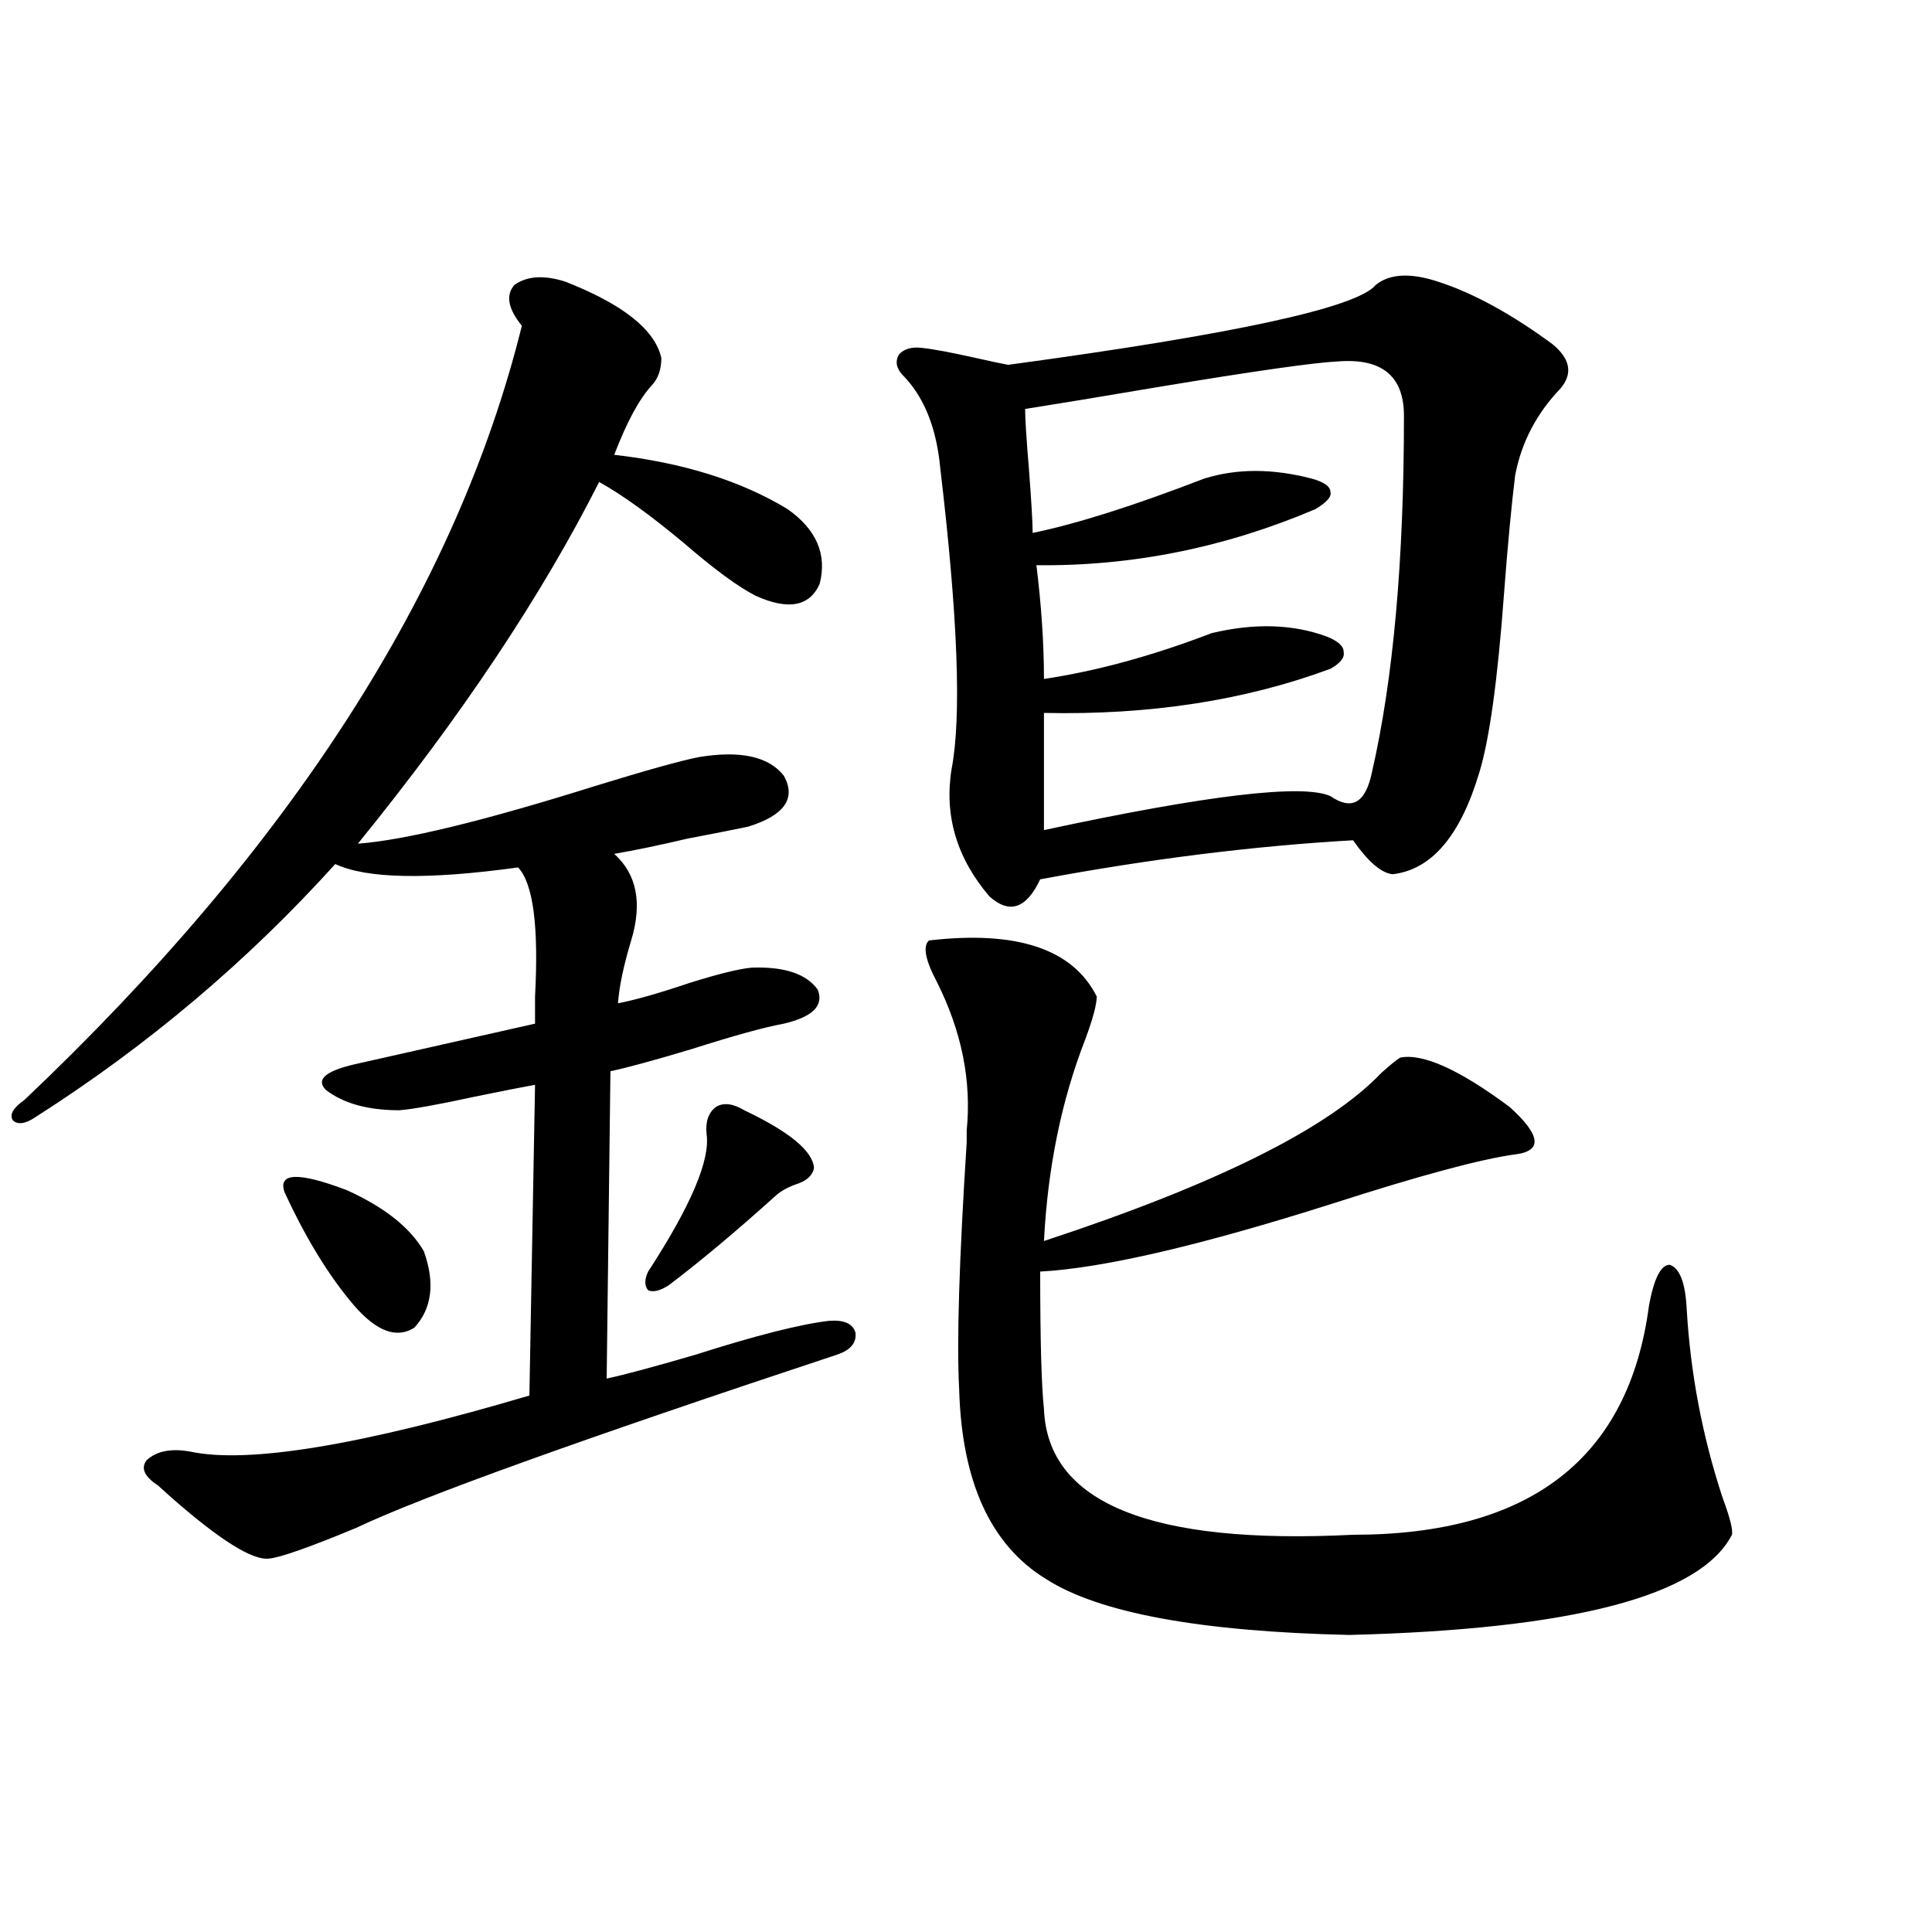
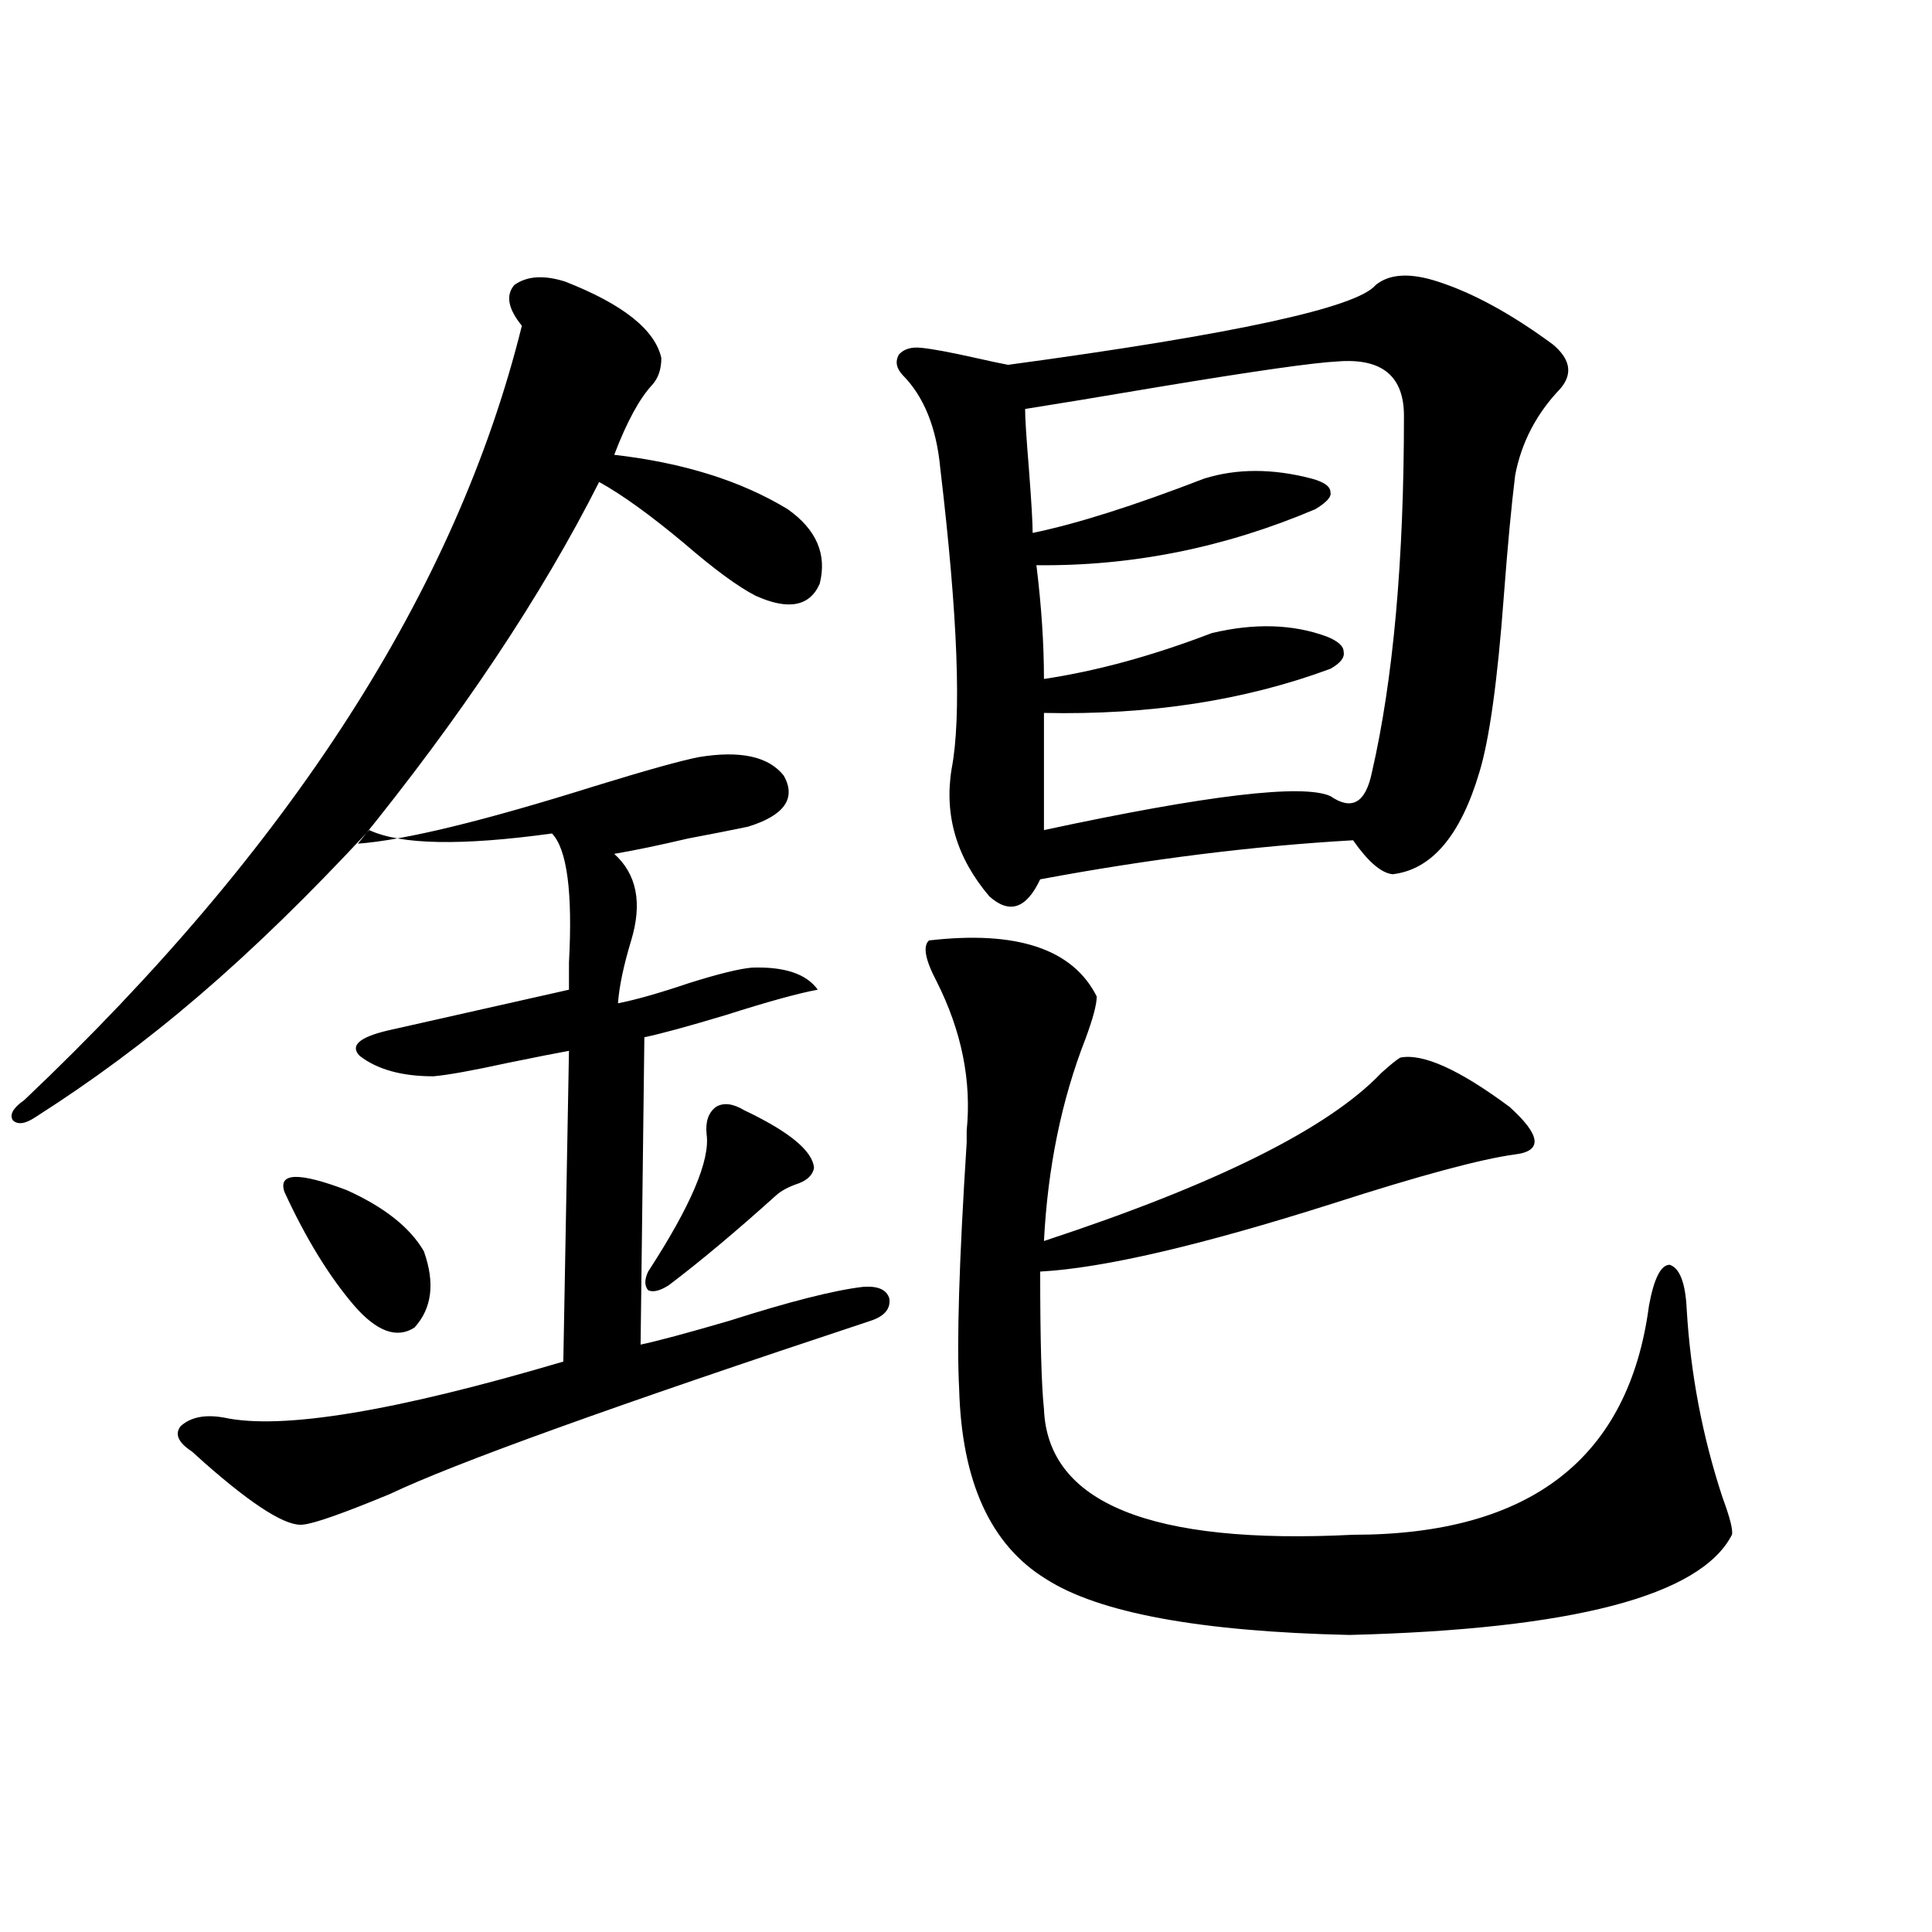
<svg xmlns="http://www.w3.org/2000/svg" version="1.1" id="图层_1" x="0px" y="0px" width="1000px" height="1000px" viewBox="0 0 1000 1000" enable-background="new 0 0 1000 1000" xml:space="preserve">
-   <path d="M292.554,145.762c29.908,11.728,46.493,24.911,49.755,39.551c0,5.864-1.631,10.547-4.878,14.063  c-6.509,7.031-13.018,19.048-19.512,36.035c35.762,4.106,65.685,13.485,89.754,28.125c14.954,10.547,20.487,23.442,16.585,38.672  c-5.213,11.728-16.265,13.774-33.17,6.152c-9.115-4.683-21.463-13.761-37.072-27.246c-17.561-14.64-32.194-25.187-43.901-31.641  c-29.923,59.188-71.553,121.591-124.875,187.207c24.055-1.758,65.029-11.714,122.924-29.883  c26.661-8.198,44.542-13.184,53.657-14.941c21.463-3.516,36.097-0.288,43.901,9.668c6.494,11.728,0.32,20.517-18.536,26.367  c-8.46,1.758-18.871,3.817-31.219,6.152c-14.969,3.516-27.651,6.152-38.048,7.91c11.707,10.547,14.634,25.488,8.78,44.824  c-3.902,12.896-6.188,23.73-6.829,32.52c9.101-1.758,21.463-5.273,37.072-10.547c14.954-4.683,25.686-7.319,32.194-7.91  c16.905-0.577,28.292,3.228,34.146,11.426c3.247,8.212-2.606,14.063-17.561,17.578c-9.756,1.758-25.7,6.152-47.804,13.184  c-19.512,5.864-33.505,9.668-41.95,11.426l-1.951,159.082c8.445-1.758,23.734-5.851,45.853-12.305  c31.219-9.956,54.298-15.82,69.267-17.578c7.805-0.577,12.348,1.47,13.658,6.152c0.641,5.273-2.606,9.091-9.756,11.426  c-132.68,43.945-215.604,73.828-248.774,89.648c-24.069,9.97-39.023,15.243-44.877,15.82c-8.46,1.181-25.365-9.366-50.73-31.641  c-3.262-2.925-5.533-4.972-6.829-6.152c-7.164-4.683-9.115-9.077-5.854-13.184c5.198-4.683,12.683-6.152,22.438-4.395  c29.908,6.454,88.443-3.214,175.605-29.004l2.927-160.84c-6.509,1.181-16.92,3.228-31.219,6.152  c-18.871,4.106-31.874,6.454-39.023,7.031c-16.265,0-28.947-3.516-38.048-10.547c-5.213-5.273-0.335-9.668,14.634-13.184  c36.417-8.198,67.636-15.229,93.656-21.094c0-2.925,0-7.608,0-14.063c1.951-36.323-0.976-58.585-8.78-66.797  c-46.828,6.454-78.382,5.864-94.632-1.758C128,497.626,76.294,541.27,18.414,578.184c-5.213,3.516-9.115,4.106-11.707,1.758  c-1.951-2.925,0-6.44,5.854-10.547C150.438,438.739,236.29,305.146,270.115,168.613c-7.164-8.789-8.46-15.82-3.902-21.094  C272.707,142.837,281.487,142.246,292.554,145.762z M147.191,616.855c-3.262-9.956,7.47-10.245,32.194-0.879  c19.512,8.789,32.835,19.336,39.999,31.641c5.854,16.411,4.223,29.595-4.878,39.551c-9.115,5.864-19.512,2.06-31.219-11.426  C170.271,660.513,158.243,640.888,147.191,616.855z M385.234,574.668c23.414,11.138,35.441,21.094,36.097,29.883  c-0.655,3.516-3.262,6.152-7.805,7.91c-5.213,1.758-9.115,3.817-11.707,6.152c-20.822,18.759-39.358,34.277-55.608,46.582  c-4.558,2.938-8.14,3.817-10.731,2.637c-1.951-2.335-1.951-5.562,0-9.668c22.104-33.976,32.194-57.706,30.243-71.191  c-0.655-6.44,0.976-11.124,4.878-14.063C374.503,570.575,379.381,571.152,385.234,574.668z M712.056,147.52  c7.149-5.851,17.881-6.44,32.194-1.758c18.201,5.864,38.048,16.699,59.511,32.52c9.101,7.622,10.396,15.243,3.902,22.852  c-12.362,12.896-20.167,27.837-23.414,44.824c-1.951,15.82-3.902,36.626-5.854,62.402c-3.262,43.945-7.484,74.419-12.683,91.406  c-9.756,32.821-24.725,50.399-44.877,52.734c-5.854-0.577-12.683-6.44-20.487-17.578c-51.386,2.938-105.363,9.668-161.947,20.215  c-7.164,15.243-15.944,18.169-26.341,8.789c-16.92-19.913-23.414-41.886-19.512-65.918c5.198-26.944,3.247-78.8-5.854-155.566  c-1.951-21.094-8.46-37.202-19.512-48.34c-3.262-3.516-3.902-7.031-1.951-10.547c2.592-2.925,6.494-4.093,11.707-3.516  c5.854,0.591,15.274,2.349,28.292,5.273c7.805,1.758,13.323,2.938,16.585,3.516C638.887,173.008,702.3,159.247,712.056,147.52z   M480.842,486.777c45.518-5.273,74.465,4.395,86.827,29.004c0,4.106-1.951,11.426-5.854,21.973  c-12.362,31.641-19.512,66.509-21.463,104.59c89.099-29.292,147.313-58.296,174.63-87.012c4.543-4.093,7.805-6.729,9.756-7.91  c11.707-2.335,30.563,6.152,56.584,25.488c16.25,14.653,17.226,22.852,2.927,24.609c-17.561,2.349-49.114,10.849-94.632,25.488  c-68.291,21.685-118.701,33.398-151.216,35.156c0,35.156,0.641,58.887,1.951,71.191c1.951,48.642,55.273,70.313,159.996,65.039  c91.705,0,142.756-39.551,153.167-118.652c2.592-14.063,6.174-21.094,10.731-21.094c5.198,1.758,8.125,9.38,8.78,22.852  c1.951,33.398,8.125,65.918,18.536,97.559c3.902,10.547,5.519,17.001,4.878,19.336c-16.265,31.641-82.284,48.917-198.044,51.855  c-77.406-1.758-129.753-11.426-157.069-29.004c-28.627-17.578-43.581-50.386-44.877-98.438c-1.311-24.019,0-66.495,3.902-127.441  c0-2.925,0-4.972,0-6.152c2.592-25.776-2.606-51.554-15.609-77.344C478.891,496.747,477.58,489.716,480.842,486.777z   M692.544,187.07c-12.362,0.591-43.261,4.985-92.681,13.184c-31.219,5.273-54.313,9.091-69.267,11.426  c0,4.696,0.641,14.941,1.951,30.762c1.296,17.001,1.951,28.125,1.951,33.398c22.759-4.683,52.347-14.063,88.778-28.125  c16.905-5.273,35.441-5.273,55.608,0c6.494,1.758,9.756,4.106,9.756,7.031c0.641,2.349-1.951,5.273-7.805,8.789  c-46.828,19.927-94.967,29.595-144.387,29.004c2.592,21.094,3.902,40.731,3.902,58.887c27.316-4.093,56.249-12.003,86.827-23.73  c22.104-5.273,41.95-4.683,59.511,1.758c5.854,2.349,8.78,4.985,8.78,7.91c0.641,2.938-1.631,5.864-6.829,8.789  c-44.236,16.411-93.656,24.032-148.289,22.852v60.645c84.541-18.155,133.976-24.019,148.289-17.578  c11.052,7.622,18.201,3.516,21.463-12.305c11.052-48.038,16.585-109.562,16.585-184.57  C726.689,194.692,715.303,185.313,692.544,187.07z" />
+   <path d="M292.554,145.762c29.908,11.728,46.493,24.911,49.755,39.551c0,5.864-1.631,10.547-4.878,14.063  c-6.509,7.031-13.018,19.048-19.512,36.035c35.762,4.106,65.685,13.485,89.754,28.125c14.954,10.547,20.487,23.442,16.585,38.672  c-5.213,11.728-16.265,13.774-33.17,6.152c-9.115-4.683-21.463-13.761-37.072-27.246c-17.561-14.64-32.194-25.187-43.901-31.641  c-29.923,59.188-71.553,121.591-124.875,187.207c24.055-1.758,65.029-11.714,122.924-29.883  c26.661-8.198,44.542-13.184,53.657-14.941c21.463-3.516,36.097-0.288,43.901,9.668c6.494,11.728,0.32,20.517-18.536,26.367  c-8.46,1.758-18.871,3.817-31.219,6.152c-14.969,3.516-27.651,6.152-38.048,7.91c11.707,10.547,14.634,25.488,8.78,44.824  c-3.902,12.896-6.188,23.73-6.829,32.52c9.101-1.758,21.463-5.273,37.072-10.547c14.954-4.683,25.686-7.319,32.194-7.91  c16.905-0.577,28.292,3.228,34.146,11.426c-9.756,1.758-25.7,6.152-47.804,13.184  c-19.512,5.864-33.505,9.668-41.95,11.426l-1.951,159.082c8.445-1.758,23.734-5.851,45.853-12.305  c31.219-9.956,54.298-15.82,69.267-17.578c7.805-0.577,12.348,1.47,13.658,6.152c0.641,5.273-2.606,9.091-9.756,11.426  c-132.68,43.945-215.604,73.828-248.774,89.648c-24.069,9.97-39.023,15.243-44.877,15.82c-8.46,1.181-25.365-9.366-50.73-31.641  c-3.262-2.925-5.533-4.972-6.829-6.152c-7.164-4.683-9.115-9.077-5.854-13.184c5.198-4.683,12.683-6.152,22.438-4.395  c29.908,6.454,88.443-3.214,175.605-29.004l2.927-160.84c-6.509,1.181-16.92,3.228-31.219,6.152  c-18.871,4.106-31.874,6.454-39.023,7.031c-16.265,0-28.947-3.516-38.048-10.547c-5.213-5.273-0.335-9.668,14.634-13.184  c36.417-8.198,67.636-15.229,93.656-21.094c0-2.925,0-7.608,0-14.063c1.951-36.323-0.976-58.585-8.78-66.797  c-46.828,6.454-78.382,5.864-94.632-1.758C128,497.626,76.294,541.27,18.414,578.184c-5.213,3.516-9.115,4.106-11.707,1.758  c-1.951-2.925,0-6.44,5.854-10.547C150.438,438.739,236.29,305.146,270.115,168.613c-7.164-8.789-8.46-15.82-3.902-21.094  C272.707,142.837,281.487,142.246,292.554,145.762z M147.191,616.855c-3.262-9.956,7.47-10.245,32.194-0.879  c19.512,8.789,32.835,19.336,39.999,31.641c5.854,16.411,4.223,29.595-4.878,39.551c-9.115,5.864-19.512,2.06-31.219-11.426  C170.271,660.513,158.243,640.888,147.191,616.855z M385.234,574.668c23.414,11.138,35.441,21.094,36.097,29.883  c-0.655,3.516-3.262,6.152-7.805,7.91c-5.213,1.758-9.115,3.817-11.707,6.152c-20.822,18.759-39.358,34.277-55.608,46.582  c-4.558,2.938-8.14,3.817-10.731,2.637c-1.951-2.335-1.951-5.562,0-9.668c22.104-33.976,32.194-57.706,30.243-71.191  c-0.655-6.44,0.976-11.124,4.878-14.063C374.503,570.575,379.381,571.152,385.234,574.668z M712.056,147.52  c7.149-5.851,17.881-6.44,32.194-1.758c18.201,5.864,38.048,16.699,59.511,32.52c9.101,7.622,10.396,15.243,3.902,22.852  c-12.362,12.896-20.167,27.837-23.414,44.824c-1.951,15.82-3.902,36.626-5.854,62.402c-3.262,43.945-7.484,74.419-12.683,91.406  c-9.756,32.821-24.725,50.399-44.877,52.734c-5.854-0.577-12.683-6.44-20.487-17.578c-51.386,2.938-105.363,9.668-161.947,20.215  c-7.164,15.243-15.944,18.169-26.341,8.789c-16.92-19.913-23.414-41.886-19.512-65.918c5.198-26.944,3.247-78.8-5.854-155.566  c-1.951-21.094-8.46-37.202-19.512-48.34c-3.262-3.516-3.902-7.031-1.951-10.547c2.592-2.925,6.494-4.093,11.707-3.516  c5.854,0.591,15.274,2.349,28.292,5.273c7.805,1.758,13.323,2.938,16.585,3.516C638.887,173.008,702.3,159.247,712.056,147.52z   M480.842,486.777c45.518-5.273,74.465,4.395,86.827,29.004c0,4.106-1.951,11.426-5.854,21.973  c-12.362,31.641-19.512,66.509-21.463,104.59c89.099-29.292,147.313-58.296,174.63-87.012c4.543-4.093,7.805-6.729,9.756-7.91  c11.707-2.335,30.563,6.152,56.584,25.488c16.25,14.653,17.226,22.852,2.927,24.609c-17.561,2.349-49.114,10.849-94.632,25.488  c-68.291,21.685-118.701,33.398-151.216,35.156c0,35.156,0.641,58.887,1.951,71.191c1.951,48.642,55.273,70.313,159.996,65.039  c91.705,0,142.756-39.551,153.167-118.652c2.592-14.063,6.174-21.094,10.731-21.094c5.198,1.758,8.125,9.38,8.78,22.852  c1.951,33.398,8.125,65.918,18.536,97.559c3.902,10.547,5.519,17.001,4.878,19.336c-16.265,31.641-82.284,48.917-198.044,51.855  c-77.406-1.758-129.753-11.426-157.069-29.004c-28.627-17.578-43.581-50.386-44.877-98.438c-1.311-24.019,0-66.495,3.902-127.441  c0-2.925,0-4.972,0-6.152c2.592-25.776-2.606-51.554-15.609-77.344C478.891,496.747,477.58,489.716,480.842,486.777z   M692.544,187.07c-12.362,0.591-43.261,4.985-92.681,13.184c-31.219,5.273-54.313,9.091-69.267,11.426  c0,4.696,0.641,14.941,1.951,30.762c1.296,17.001,1.951,28.125,1.951,33.398c22.759-4.683,52.347-14.063,88.778-28.125  c16.905-5.273,35.441-5.273,55.608,0c6.494,1.758,9.756,4.106,9.756,7.031c0.641,2.349-1.951,5.273-7.805,8.789  c-46.828,19.927-94.967,29.595-144.387,29.004c2.592,21.094,3.902,40.731,3.902,58.887c27.316-4.093,56.249-12.003,86.827-23.73  c22.104-5.273,41.95-4.683,59.511,1.758c5.854,2.349,8.78,4.985,8.78,7.91c0.641,2.938-1.631,5.864-6.829,8.789  c-44.236,16.411-93.656,24.032-148.289,22.852v60.645c84.541-18.155,133.976-24.019,148.289-17.578  c11.052,7.622,18.201,3.516,21.463-12.305c11.052-48.038,16.585-109.562,16.585-184.57  C726.689,194.692,715.303,185.313,692.544,187.07z" />
</svg>